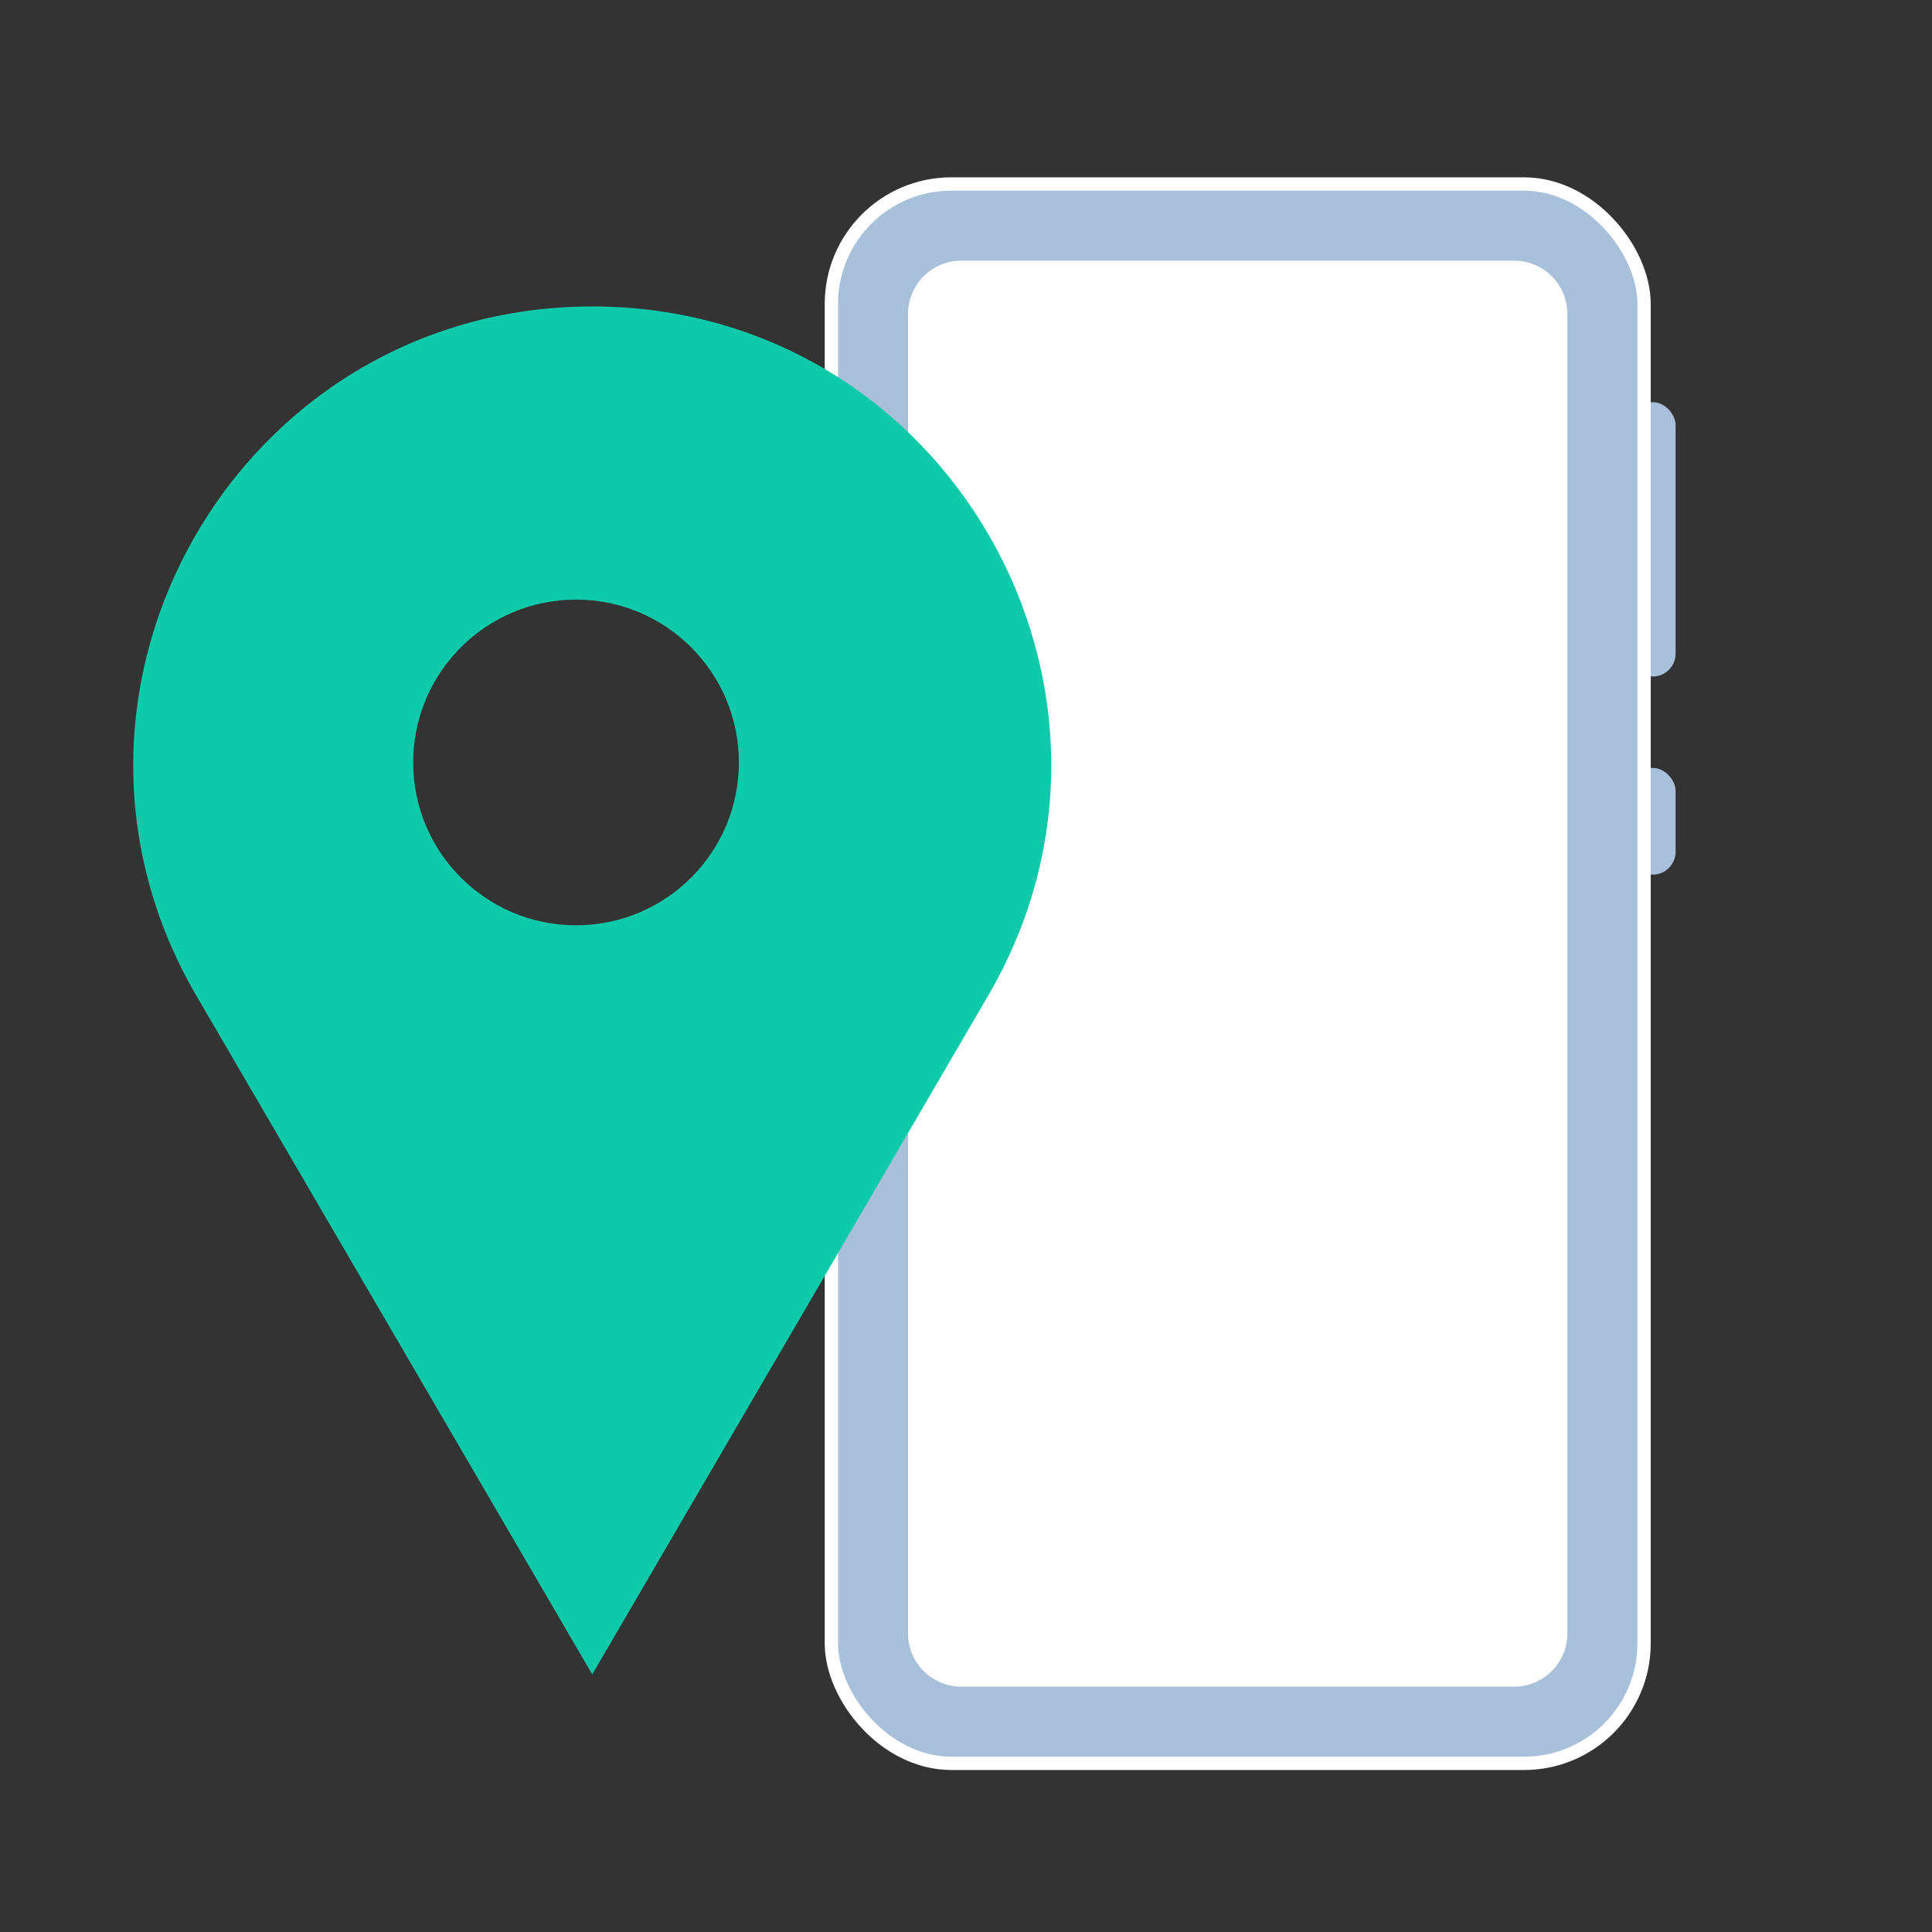
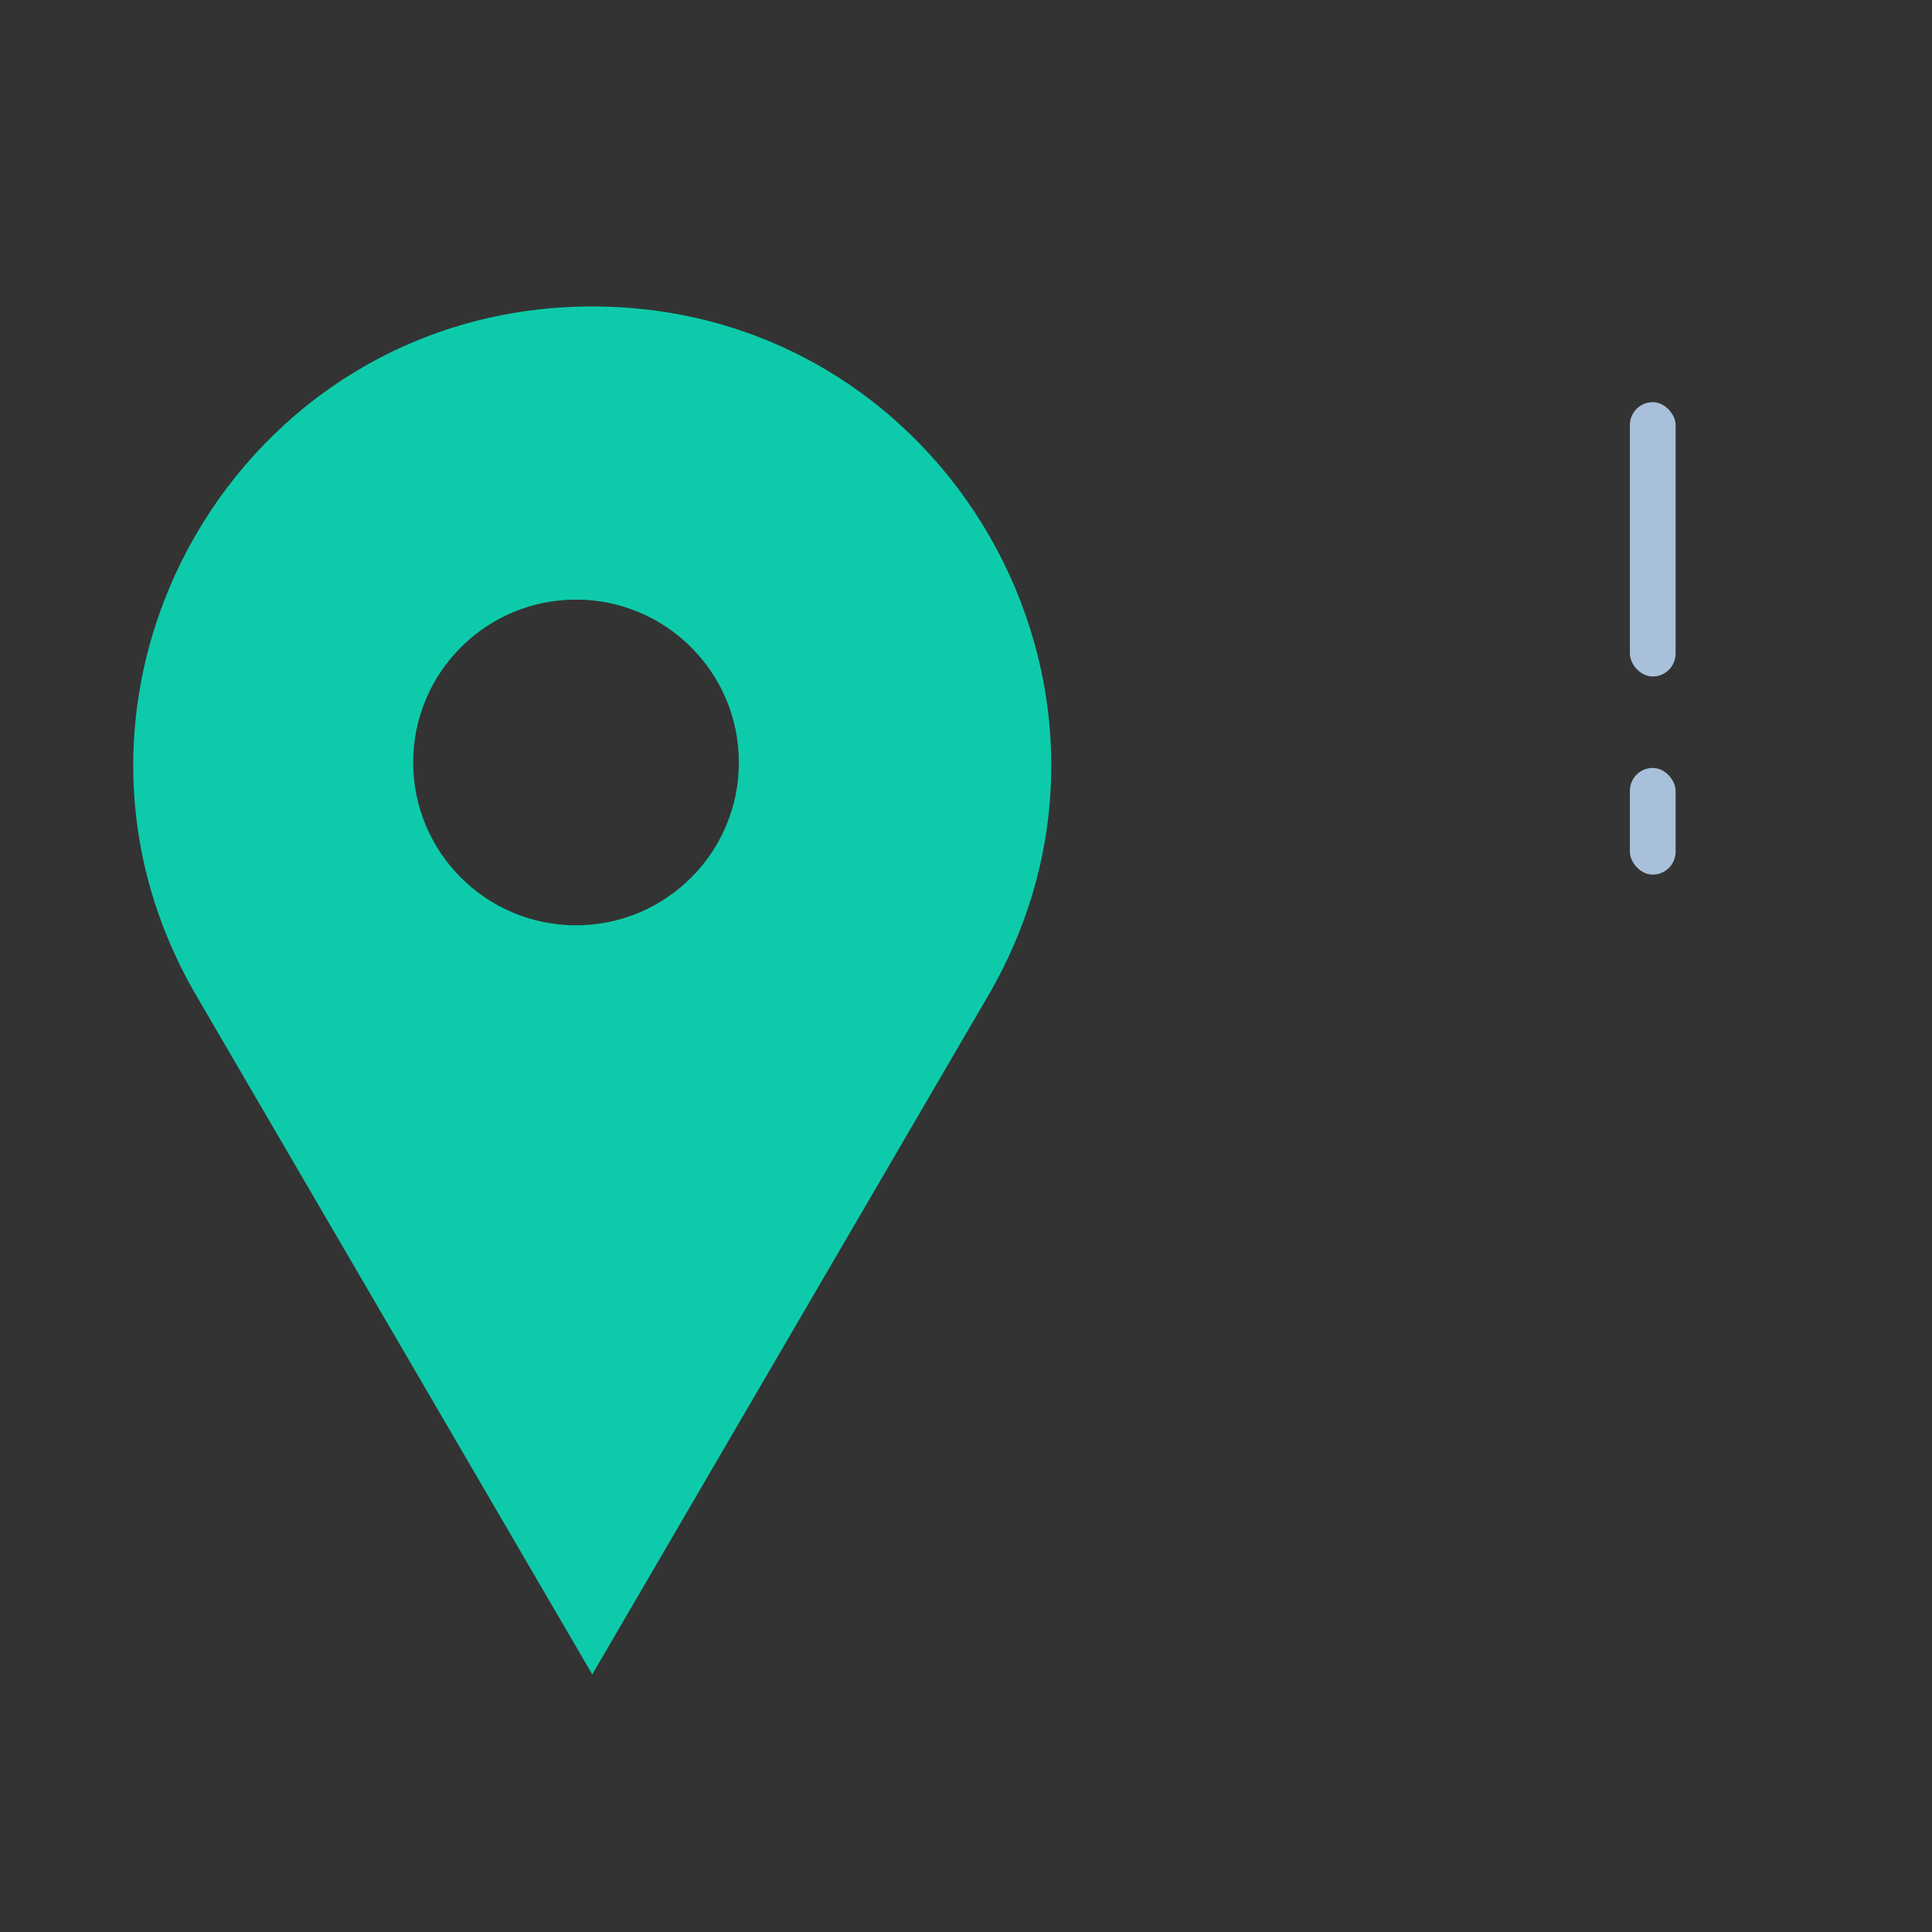
<svg xmlns="http://www.w3.org/2000/svg" width="145" height="145" viewBox="0 0 145 145" fill="none">
  <rect x="0" y="0" width="145" height="145" fill="#333333" stroke="none" />
  <rect x="122.326" y="30.184" width="3.431" height="20.588" rx="1.716" fill="#A9C0DA" />
  <rect x="122.326" y="57.635" width="3.431" height="8.007" rx="1.716" fill="#A9C0DA" />
-   <rect x="62.397" y="13.81" width="60.992" height="118.532" rx="9" fill="#A9C0DA" />
-   <rect x="62.397" y="13.81" width="60.992" height="118.532" rx="9" stroke="white" />
-   <path d="M68.15 23.564C68.15 21.354 69.941 19.564 72.15 19.564H113.635C115.844 19.564 117.635 21.354 117.635 23.564V122.587C117.635 124.796 115.844 126.587 113.635 126.587H72.15C69.941 126.587 68.15 124.796 68.15 122.587V23.564Z" fill="white" />
  <path fill-rule="evenodd" clip-rule="evenodd" d="M14.738 74.73L44.45 125.666L74.162 74.73C87.539 51.798 70.998 23 44.45 23C17.902 23 1.361 51.798 14.738 74.73ZM43.232 69.446C49.982 69.446 55.454 63.974 55.454 57.224C55.454 50.474 49.982 45.002 43.232 45.002C36.482 45.002 31.01 50.474 31.01 57.224C31.01 63.974 36.482 69.446 43.232 69.446Z" fill="#0DCBAA" />
</svg>